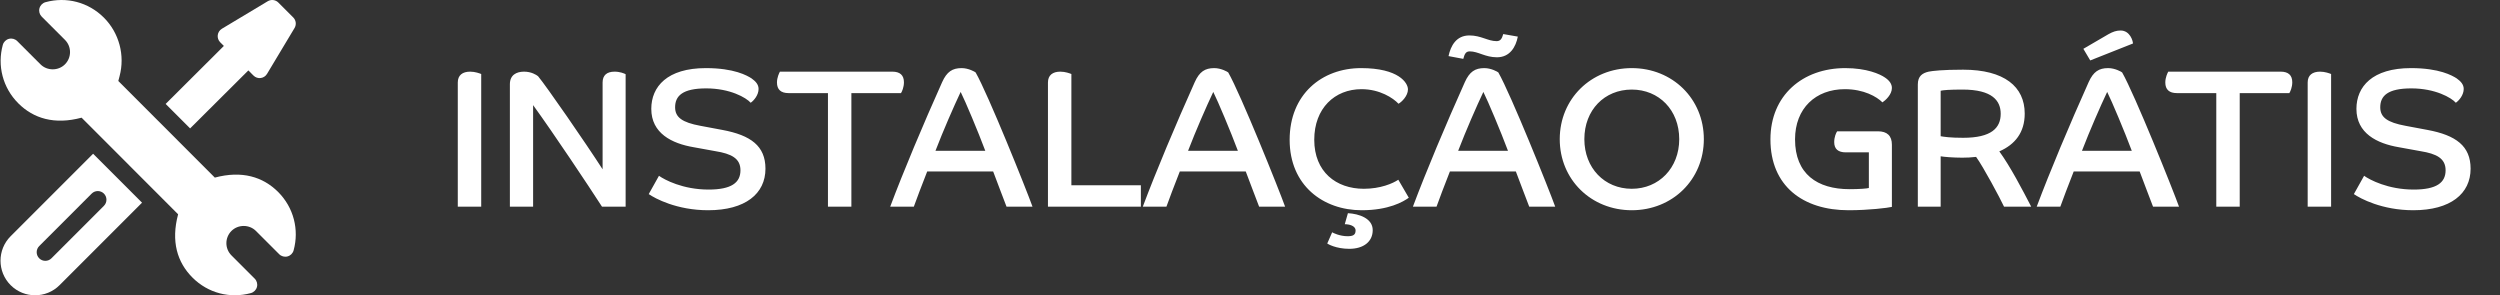
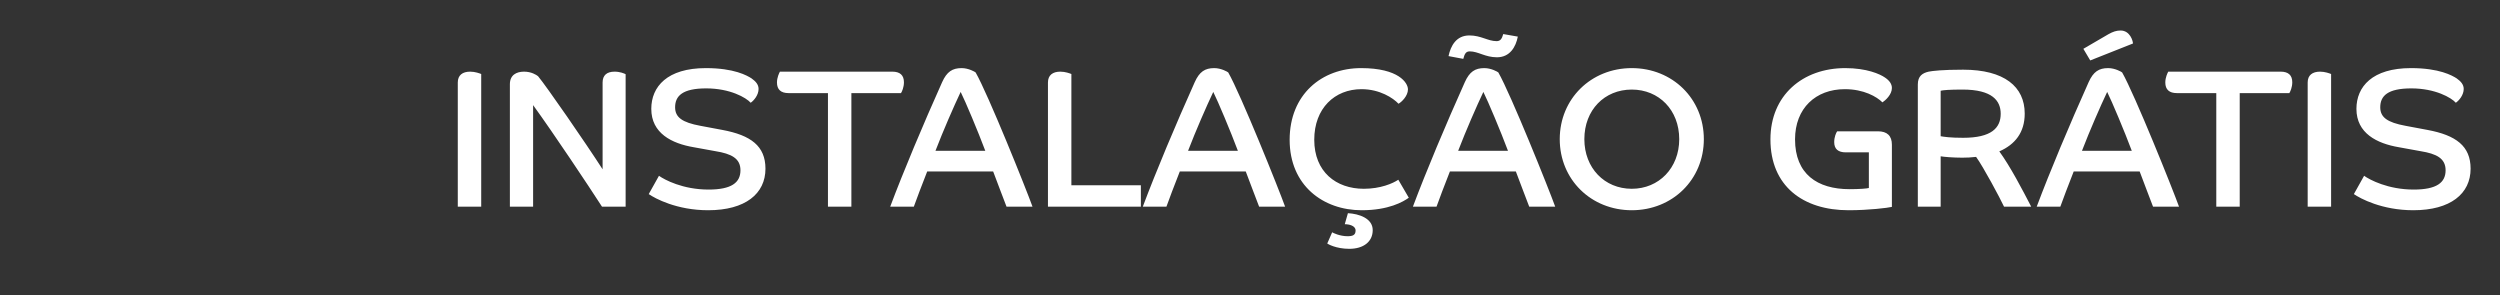
<svg xmlns="http://www.w3.org/2000/svg" width="254" height="30" viewBox="0 0 254 30" fill="none">
  <rect x="0" y="0" width="254" height="30" fill="#333333" stroke="none" />
  <path d="M46.511 21V8.38C46.511 7.64 46.991 7.28 47.771 7.28C48.271 7.28 48.751 7.46 48.891 7.52V21H46.511ZM51.804 21V8.56C51.804 7.62 52.464 7.28 53.244 7.28C53.984 7.28 54.484 7.6 54.664 7.74C55.504 8.74 59.484 14.5 61.224 17.2V8.38C61.224 7.64 61.664 7.28 62.444 7.28C62.984 7.28 63.424 7.46 63.564 7.54V21H61.164C59.744 18.8 56.264 13.58 54.164 10.68V21H51.804ZM65.911 19.72L66.951 17.86C67.511 18.26 69.371 19.26 71.991 19.26C74.311 19.26 75.231 18.56 75.231 17.3C75.231 16.08 74.291 15.62 72.691 15.36L70.491 14.96C68.251 14.58 66.171 13.54 66.171 11.06C66.171 8.8 67.791 6.92 71.711 6.92C74.611 6.92 75.911 7.68 76.351 7.96C76.771 8.26 77.071 8.58 77.071 9.04C77.071 9.66 76.591 10.22 76.271 10.44C75.811 9.92 74.171 8.98 71.751 8.98C69.351 8.98 68.591 9.74 68.591 10.9C68.591 11.92 69.311 12.44 71.151 12.78L73.391 13.2C76.291 13.74 77.771 14.84 77.771 17.14C77.771 19.68 75.731 21.36 71.951 21.36C68.751 21.36 66.551 20.16 65.911 19.72ZM84.12 21V9.46H80.12C79.34 9.46 78.94 9.1 78.94 8.38C78.94 7.88 79.16 7.42 79.24 7.28H90.66C91.44 7.28 91.84 7.64 91.84 8.36C91.84 8.86 91.64 9.32 91.54 9.46H86.5V21H84.12ZM92.844 21H90.444C91.784 17.42 93.804 12.62 95.724 8.34C96.204 7.28 96.764 6.92 97.704 6.92C98.404 6.92 99.064 7.3 99.124 7.36C100.404 9.6 104.264 19.22 104.904 21H102.264C102.004 20.36 101.324 18.5 100.904 17.42H94.204C93.624 18.88 93.144 20.18 92.844 21ZM95.044 15.32H100.104C99.364 13.34 98.084 10.3 97.604 9.34C96.904 10.82 95.844 13.24 95.044 15.32ZM106.472 21V8.38C106.472 7.64 106.952 7.28 107.732 7.28C108.232 7.28 108.712 7.46 108.852 7.52V18.82H115.912V21H106.472ZM118.508 21H116.108C117.448 17.42 119.468 12.62 121.388 8.34C121.868 7.28 122.428 6.92 123.368 6.92C124.068 6.92 124.728 7.3 124.788 7.36C126.068 9.6 129.928 19.22 130.568 21H127.928C127.668 20.36 126.988 18.5 126.568 17.42H119.868C119.288 18.88 118.808 20.18 118.508 21ZM120.708 15.32H125.768C125.028 13.34 123.748 10.3 123.268 9.34C122.568 10.82 121.508 13.24 120.708 15.32ZM143.128 20.08H143.148C142.568 20.5 141.088 21.36 138.348 21.36C134.428 21.36 131.028 18.84 131.028 14.2C131.028 9.6 134.288 6.92 138.288 6.92C142.108 6.92 143.048 8.42 143.048 9.08C143.048 9.76 142.388 10.38 142.088 10.54C141.548 9.96 140.188 9.06 138.328 9.06C135.608 9.06 133.528 11 133.528 14.2C133.528 17.46 135.748 19.18 138.568 19.18C140.248 19.18 141.508 18.64 142.068 18.26L143.128 20.08ZM134.848 24.74L135.348 23.6C135.428 23.66 136.128 24 136.908 24C137.448 24 137.728 23.88 137.728 23.42C137.728 22.92 137.048 22.78 136.628 22.78L136.948 21.66C138.068 21.72 139.468 22.18 139.468 23.38C139.468 24.56 138.528 25.28 137.088 25.28C135.728 25.28 134.888 24.78 134.848 24.74ZM145.95 21H143.55C144.89 17.42 146.91 12.62 148.83 8.34C149.31 7.28 149.87 6.92 150.81 6.92C151.51 6.92 152.17 7.3 152.23 7.36C153.51 9.6 157.37 19.22 158.01 21H155.37C155.11 20.36 154.43 18.5 154.01 17.42H147.31C146.73 18.88 146.25 20.18 145.95 21ZM148.15 15.32H153.21C152.47 13.34 151.19 10.3 150.71 9.34C150.01 10.82 148.95 13.24 148.15 15.32ZM148.67 5.98L147.17 5.7C147.39 4.66 147.95 3.6 149.29 3.6C150.47 3.6 151.17 4.18 152.05 4.18C152.43 4.18 152.59 3.96 152.73 3.46L154.21 3.72C154.01 4.76 153.41 5.82 152.09 5.82C150.89 5.82 150.19 5.22 149.33 5.22C148.95 5.22 148.81 5.44 148.67 5.98ZM165.79 6.92C169.93 6.92 173.11 10.04 173.11 14.14C173.11 18.24 169.93 21.36 165.79 21.36C161.65 21.36 158.47 18.24 158.47 14.14C158.47 10.04 161.65 6.92 165.79 6.92ZM165.79 19.18C168.55 19.18 170.61 17.06 170.61 14.14C170.61 11.18 168.55 9.1 165.79 9.1C163.01 9.1 160.97 11.18 160.97 14.14C160.97 17.06 163.01 19.18 165.79 19.18ZM189.876 19.1V15.48H187.536C186.756 15.48 186.356 15.14 186.356 14.44C186.356 13.9 186.556 13.48 186.656 13.34H190.796C191.736 13.34 192.216 13.8 192.216 14.7V21.02C191.796 21.12 189.876 21.36 187.816 21.36C183.176 21.36 179.876 18.9 179.876 14.16C179.876 9.68 183.156 6.92 187.476 6.92C189.656 6.92 190.996 7.52 191.516 7.88C191.996 8.2 192.216 8.56 192.216 8.94C192.216 9.62 191.556 10.2 191.256 10.4C190.676 9.82 189.356 9.06 187.436 9.06C184.476 9.06 182.376 11 182.376 14.16C182.376 17.68 184.636 19.22 187.916 19.22C188.896 19.22 189.696 19.16 189.876 19.1ZM194.851 21V8.58C194.851 7.72 195.331 7.42 195.951 7.28C196.351 7.2 197.371 7.08 199.451 7.08C203.631 7.08 205.711 8.8 205.711 11.54C205.711 13.46 204.731 14.68 203.131 15.38C204.251 16.92 205.471 19.26 206.371 21H203.611C203.191 20.1 201.511 16.96 200.771 15.94C200.311 16 199.791 16.02 199.371 16.02C198.431 16.02 197.511 15.94 197.171 15.88V21H194.851ZM197.171 9.22V13.84C197.511 13.9 198.151 14 199.451 14C202.331 14 203.271 13 203.271 11.56C203.271 10.24 202.431 9.1 199.391 9.1C198.051 9.1 197.391 9.16 197.171 9.22ZM209.329 21H206.929C208.269 17.42 210.289 12.62 212.209 8.34C212.689 7.28 213.249 6.92 214.189 6.92C214.889 6.92 215.549 7.3 215.609 7.36C216.889 9.6 220.749 19.22 221.389 21H218.749C218.489 20.36 217.809 18.5 217.389 17.42H210.689C210.109 18.88 209.629 20.18 209.329 21ZM211.529 15.32H216.589C215.849 13.34 214.569 10.3 214.089 9.34C213.389 10.82 212.329 13.24 211.529 15.32ZM212.369 6.14L211.669 4.96L214.209 3.48C214.669 3.22 215.029 3.1 215.449 3.1C216.409 3.1 216.709 4.16 216.709 4.42L212.369 6.14ZM225.175 21V9.46H221.175C220.395 9.46 219.995 9.1 219.995 8.38C219.995 7.88 220.215 7.42 220.295 7.28H231.715C232.495 7.28 232.895 7.64 232.895 8.36C232.895 8.86 232.695 9.32 232.595 9.46H227.555V21H225.175ZM234.46 21V8.38C234.46 7.64 234.94 7.28 235.72 7.28C236.22 7.28 236.7 7.46 236.84 7.52V21H234.46ZM239.153 19.72L240.193 17.86C240.753 18.26 242.613 19.26 245.233 19.26C247.553 19.26 248.473 18.56 248.473 17.3C248.473 16.08 247.533 15.62 245.933 15.36L243.733 14.96C241.493 14.58 239.413 13.54 239.413 11.06C239.413 8.8 241.033 6.92 244.953 6.92C247.853 6.92 249.153 7.68 249.593 7.96C250.013 8.26 250.313 8.58 250.313 9.04C250.313 9.66 249.833 10.22 249.513 10.44C249.053 9.92 247.413 8.98 244.993 8.98C242.593 8.98 241.833 9.74 241.833 10.9C241.833 11.92 242.553 12.44 244.393 12.78L246.633 13.2C249.533 13.74 251.013 14.84 251.013 17.14C251.013 19.68 248.973 21.36 245.193 21.36C241.993 21.36 239.793 20.16 239.153 19.72Z" fill="white" />
-   <path d="M28.26 19.506C26.717 17.961 24.576 17.307 21.826 18.044L12.02 8.228L12.149 7.738C12.714 5.619 12.104 3.341 10.557 1.794C8.982 0.218 6.744 -0.36 4.626 0.221C4.324 0.304 4.089 0.542 4.009 0.844C3.929 1.147 4.017 1.469 4.238 1.69L6.6 4.051C7.29 4.743 7.283 5.852 6.601 6.535C5.925 7.214 4.788 7.213 4.114 6.537L1.752 4.175C1.531 3.954 1.208 3.867 0.905 3.947C0.603 4.028 0.366 4.263 0.284 4.565C-0.29 6.659 0.274 8.912 1.857 10.495C3.399 12.038 5.538 12.695 8.289 11.956L18.096 21.772C17.364 24.521 17.996 26.642 19.56 28.206C21.137 29.784 23.376 30.358 25.489 29.778C25.791 29.695 26.026 29.458 26.106 29.155C26.186 28.853 26.099 28.531 25.877 28.309L23.517 25.949C22.826 25.257 22.833 24.148 23.515 23.465C24.2 22.783 25.334 22.794 26.002 23.464L28.364 25.825C28.585 26.046 28.908 26.133 29.211 26.053C29.514 25.972 29.75 25.737 29.832 25.435C30.406 23.341 29.842 21.088 28.26 19.506Z" fill="white" />
-   <path d="M9.459 15.62L1.081 24C-0.291 25.371 -0.291 27.601 1.081 28.972C2.452 30.343 4.682 30.343 6.053 28.972L14.431 20.592L9.459 15.62ZM5.227 26.244C4.884 26.587 4.327 26.587 3.984 26.244C3.641 25.901 3.641 25.345 3.984 25.001L9.315 19.669C9.658 19.326 10.215 19.326 10.558 19.669C10.901 20.013 10.901 20.569 10.558 20.912L5.227 26.244Z" fill="white" />
-   <path d="M29.794 1.773L28.278 0.257C27.993 -0.028 27.551 -0.082 27.205 0.125L22.544 2.921C22.053 3.216 21.97 3.892 22.374 4.297L22.745 4.667L16.829 10.56L19.315 13.047L25.232 7.154L25.755 7.677C26.159 8.081 26.835 7.998 27.13 7.507L29.926 2.846C30.133 2.5 30.079 2.058 29.794 1.773Z" fill="white" />
</svg>